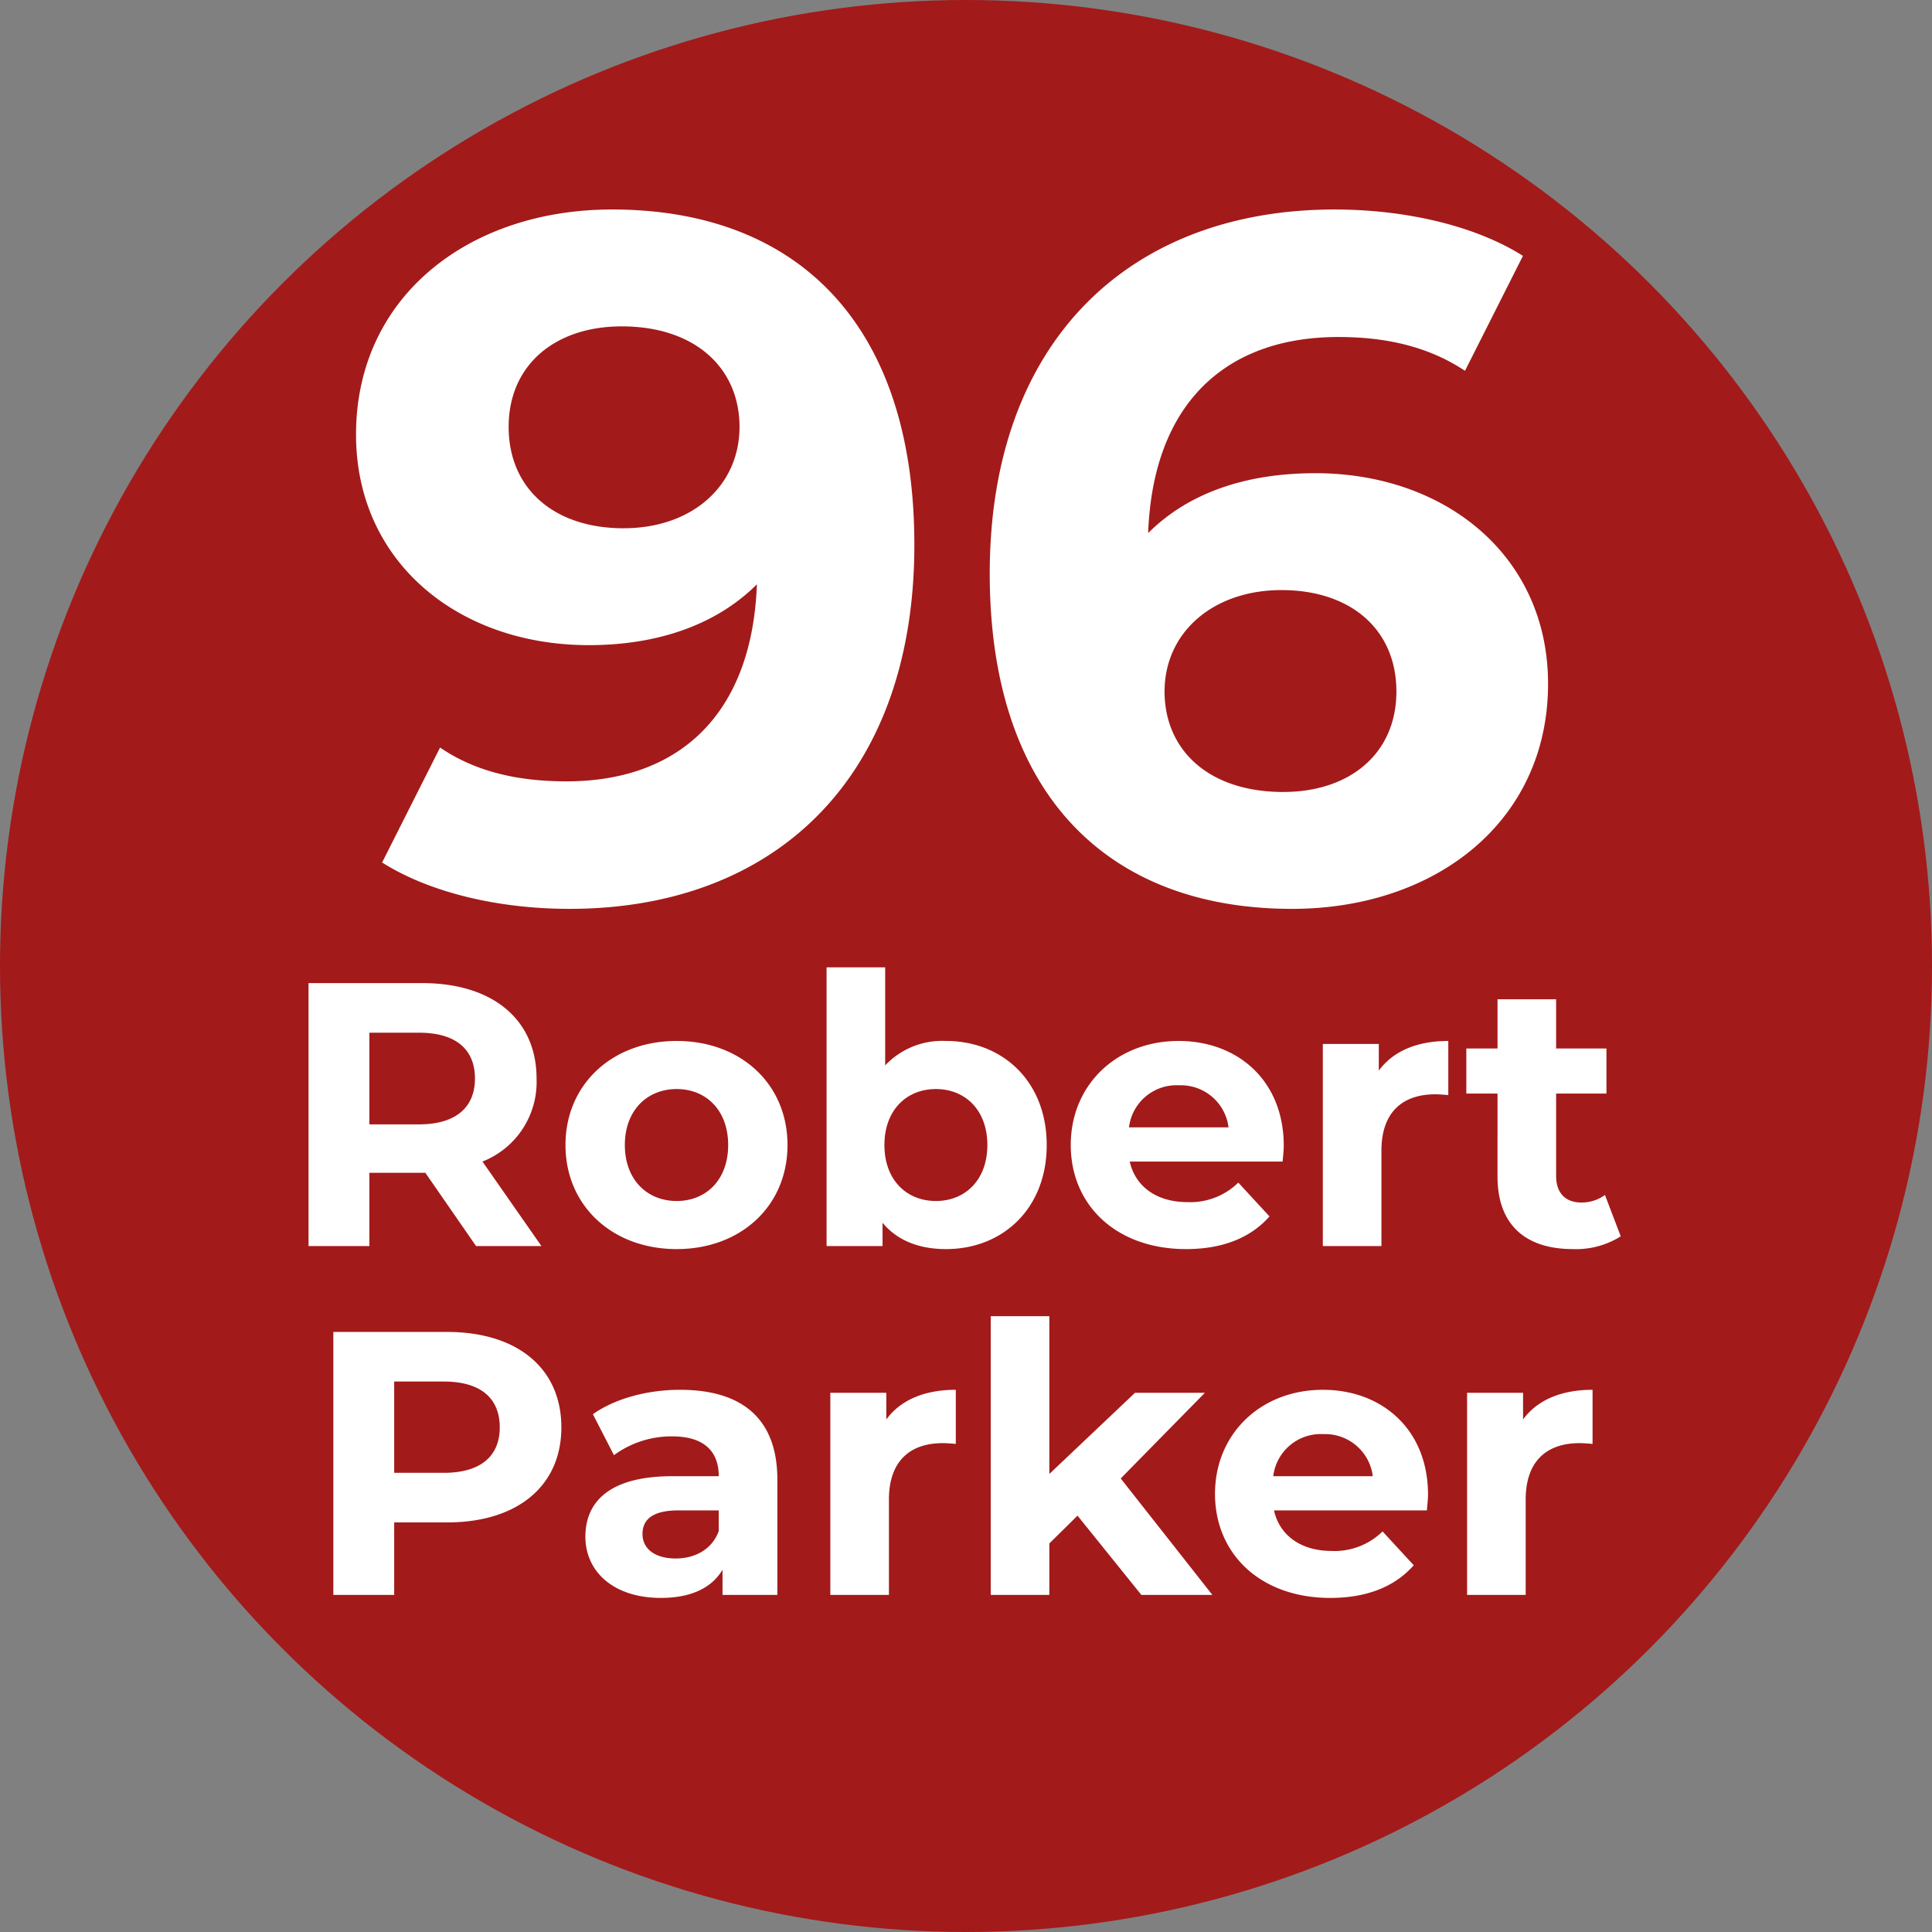
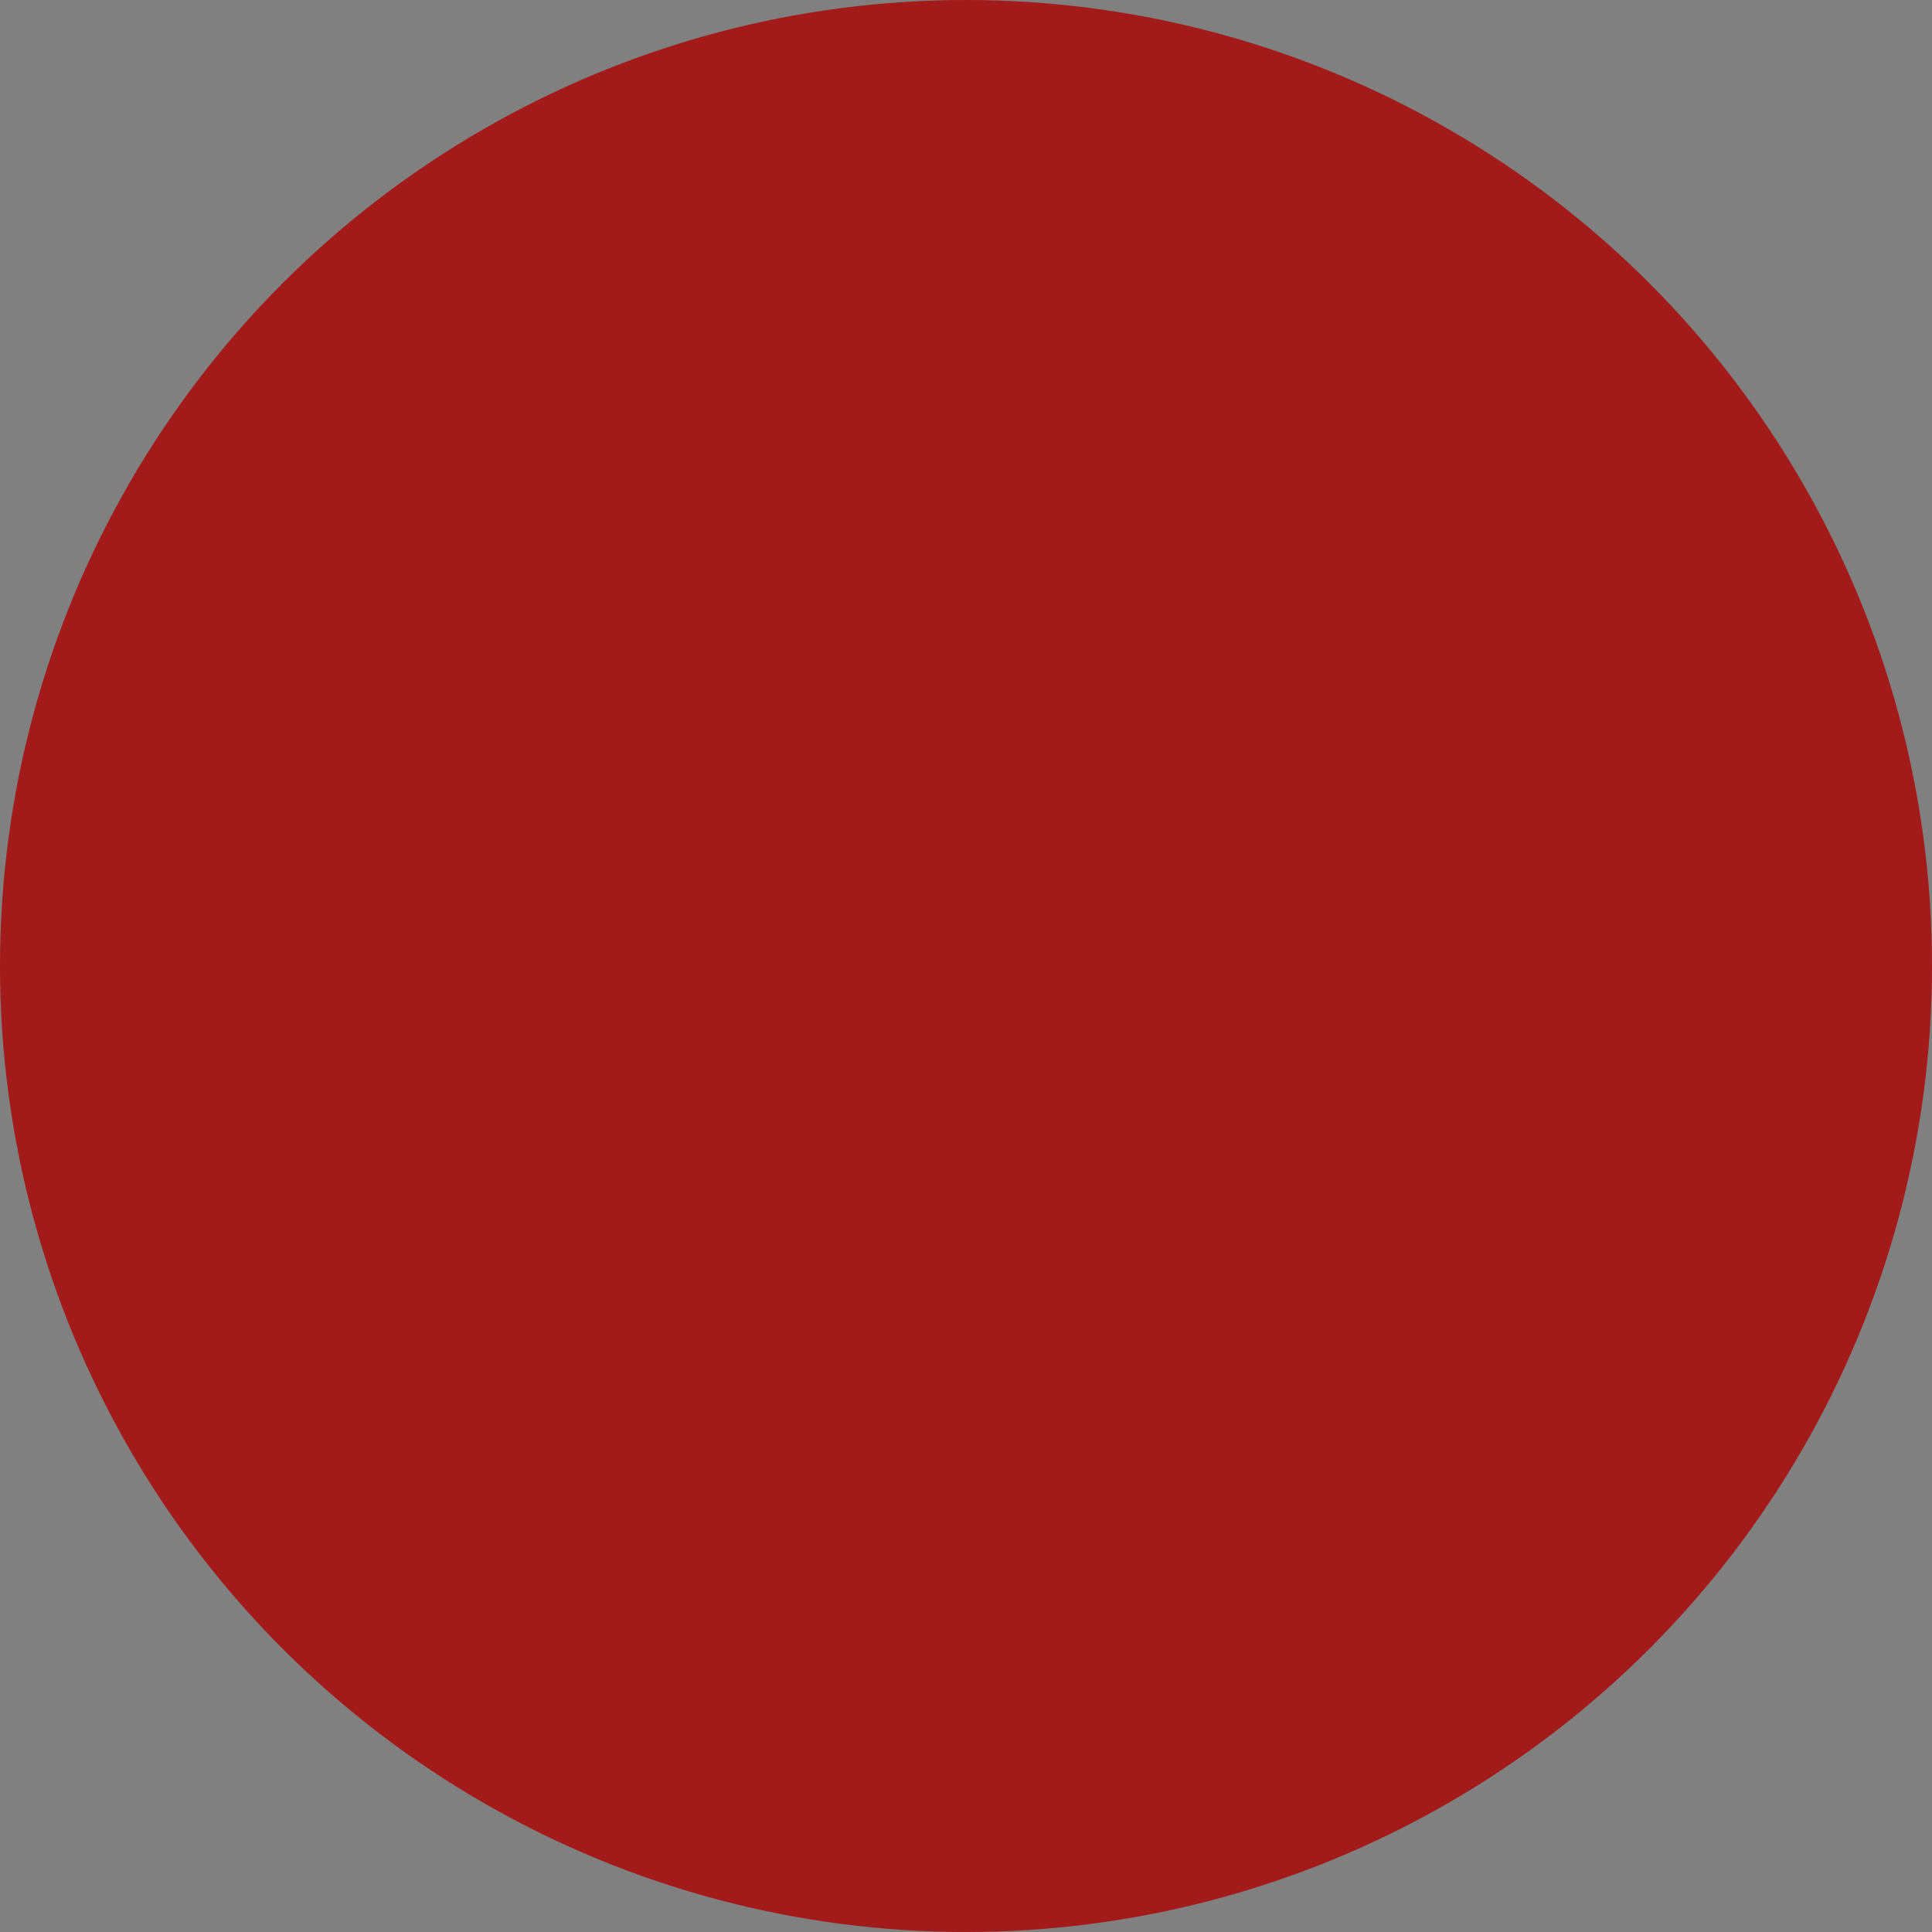
<svg xmlns="http://www.w3.org/2000/svg" width="300" height="300" viewBox="0 0 300 300">
  <rect x="0" y="0" width="300" height="300" fill="#808080" stroke="none" />
  <defs>
    <style>
      .cls-1 {
        fill: #a31a1a;
      }

      .cls-2 {
        fill: #fff;
        fill-rule: evenodd;
      }
    </style>
  </defs>
  <circle class="cls-1" cx="150" cy="150" r="150" />
-   <path id="_96_Robert_Parker" data-name="96 Robert Parker" class="cls-2" d="M95.032,32.529c-22.2,0-39.748,13.5-39.748,34.949,0,19.8,15.9,32.7,36.148,32.7,10.95,0,19.949-3.3,26.1-9.45-0.75,20.249-12.149,30.6-29.549,30.6-7.2,0-13.949-1.35-19.649-5.25l-9,17.849c7.35,4.65,18,7.2,29.1,7.2,31.8,0,53.548-20.249,53.548-56.547C141.98,50.678,124.131,32.529,95.032,32.529Zm1.8,49.5c-10.8,0-17.849-6.15-17.849-15.749s7.2-15.6,17.549-15.6c11.55,0,18.3,6.6,18.3,15.6C114.831,75.427,107.482,82.027,96.832,82.027Zm107.4-8.55c-10.949,0-19.8,3.15-25.948,9.3,0.75-20.1,12-30.449,29.548-30.449,7.05,0,13.8,1.35,19.65,5.25l9-17.849c-7.35-4.65-18.149-7.2-29.249-7.2-31.648,0-53.547,20.249-53.547,56.548,0,33.9,18,52.048,46.948,52.048,22.2,0,39.748-13.5,39.748-34.948C240.38,86.376,224.481,73.477,204.231,73.477Zm-4.949,49.5c-11.7,0-18.45-6.6-18.45-15.6,0-9.15,7.5-15.75,18.15-15.75,10.8,0,17.849,6.15,17.849,15.75S209.631,122.975,199.282,122.975ZM84.076,193.491l-9.159-13.125a13.276,13.276,0,0,0,8.4-12.892c0-9.159-6.825-14.817-17.734-14.817H47.909v40.834h9.45V182.116h8.692l7.875,11.375h10.15ZM73.751,167.474c0,4.433-2.917,7.117-8.692,7.117h-7.7V160.357h7.7C70.834,160.357,73.751,162.982,73.751,167.474Zm31.325,26.484c9.975,0,17.208-6.709,17.208-16.159s-7.233-16.159-17.208-16.159S87.809,168.349,87.809,177.8,95.1,193.958,105.076,193.958Zm0-7.467c-4.55,0-8.05-3.267-8.05-8.692s3.5-8.692,8.05-8.692,7.992,3.267,7.992,8.692S109.626,186.491,105.076,186.491ZM146.9,161.64a12.181,12.181,0,0,0-9.45,3.792V150.207h-9.1v43.284h8.691v-3.617c2.275,2.742,5.659,4.084,9.859,4.084,8.808,0,15.633-6.3,15.633-16.159S155.709,161.64,146.9,161.64Zm-1.575,24.851c-4.55,0-7.992-3.267-7.992-8.692s3.442-8.692,7.992-8.692,7.992,3.267,7.992,8.692S149.876,186.491,145.326,186.491Zm54.017-8.575c0-10.092-7.117-16.276-16.334-16.276-9.567,0-16.742,6.767-16.742,16.159,0,9.333,7.059,16.159,17.909,16.159,5.658,0,10.033-1.75,12.95-5.075l-4.842-5.251a10.637,10.637,0,0,1-7.875,3.034c-4.783,0-8.108-2.392-8.983-6.3h23.742C199.226,179.607,199.343,178.616,199.343,177.916Zm-16.276-9.392a7.459,7.459,0,0,1,7.7,6.533H175.309A7.43,7.43,0,0,1,183.067,168.524Zm31.034-2.275v-4.142h-8.692v31.384h9.1V178.674c0-6.008,3.325-8.75,8.342-8.75,0.7,0,1.283.058,2.042,0.117v-8.4C220.051,161.64,216.317,163.215,214.1,166.249Zm35.117,19.308a6.132,6.132,0,0,1-3.676,1.167c-2.45,0-3.908-1.458-3.908-4.142V169.807h7.817v-7h-7.817v-7.642h-9.1v7.642h-4.842v7h4.842V182.7c0,7.467,4.317,11.259,11.725,11.259a13.006,13.006,0,0,0,7.409-1.984ZM69.434,206.824H51.759v40.834h9.45V236.4h8.225c10.908,0,17.734-5.658,17.734-14.759C87.168,212.482,80.343,206.824,69.434,206.824ZM68.909,228.7h-7.7V214.524h7.7c5.775,0,8.692,2.625,8.692,7.116C77.6,226.074,74.684,228.7,68.909,228.7ZM105.6,215.807c-5.017,0-10.092,1.342-13.534,3.792l3.267,6.358a15.094,15.094,0,0,1,9.042-2.917c4.9,0,7.233,2.276,7.233,6.184h-7.233c-9.567,0-13.476,3.85-13.476,9.392,0,5.425,4.375,9.508,11.726,9.508,4.608,0,7.875-1.516,9.567-4.375v3.909h8.516V229.749C120.709,220.24,115.168,215.807,105.6,215.807ZM104.9,242c-3.209,0-5.134-1.517-5.134-3.792,0-2.1,1.342-3.675,5.6-3.675h6.242v3.209C110.559,240.6,107.934,242,104.9,242Zm32.725-21.584v-4.141h-8.692v31.384h9.1V232.841c0-6.009,3.325-8.75,8.342-8.75,0.7,0,1.283.058,2.042,0.116v-8.4C143.576,215.807,139.842,217.382,137.626,220.415Zm39.608,27.243h11.025l-14.233-18.084,13.067-13.3h-10.85l-13.3,12.6v-24.5h-9.1v43.284h9.1v-7.992l4.375-4.317Zm44.509-15.576c0-10.092-7.117-16.275-16.334-16.275-9.567,0-16.742,6.767-16.742,16.159,0,9.333,7.059,16.158,17.909,16.158,5.658,0,10.033-1.75,12.95-5.075l-4.842-5.25a10.637,10.637,0,0,1-7.875,3.033c-4.783,0-8.108-2.391-8.983-6.3h23.742C221.626,233.774,221.743,232.782,221.743,232.082Zm-16.276-9.392a7.459,7.459,0,0,1,7.7,6.534H197.709A7.431,7.431,0,0,1,205.467,222.69Zm31.034-2.275v-4.141h-8.692v31.384h9.1V232.841c0-6.009,3.325-8.75,8.342-8.75,0.7,0,1.283.058,2.042,0.116v-8.4C242.451,215.807,238.717,217.382,236.5,220.415Z" />
</svg>